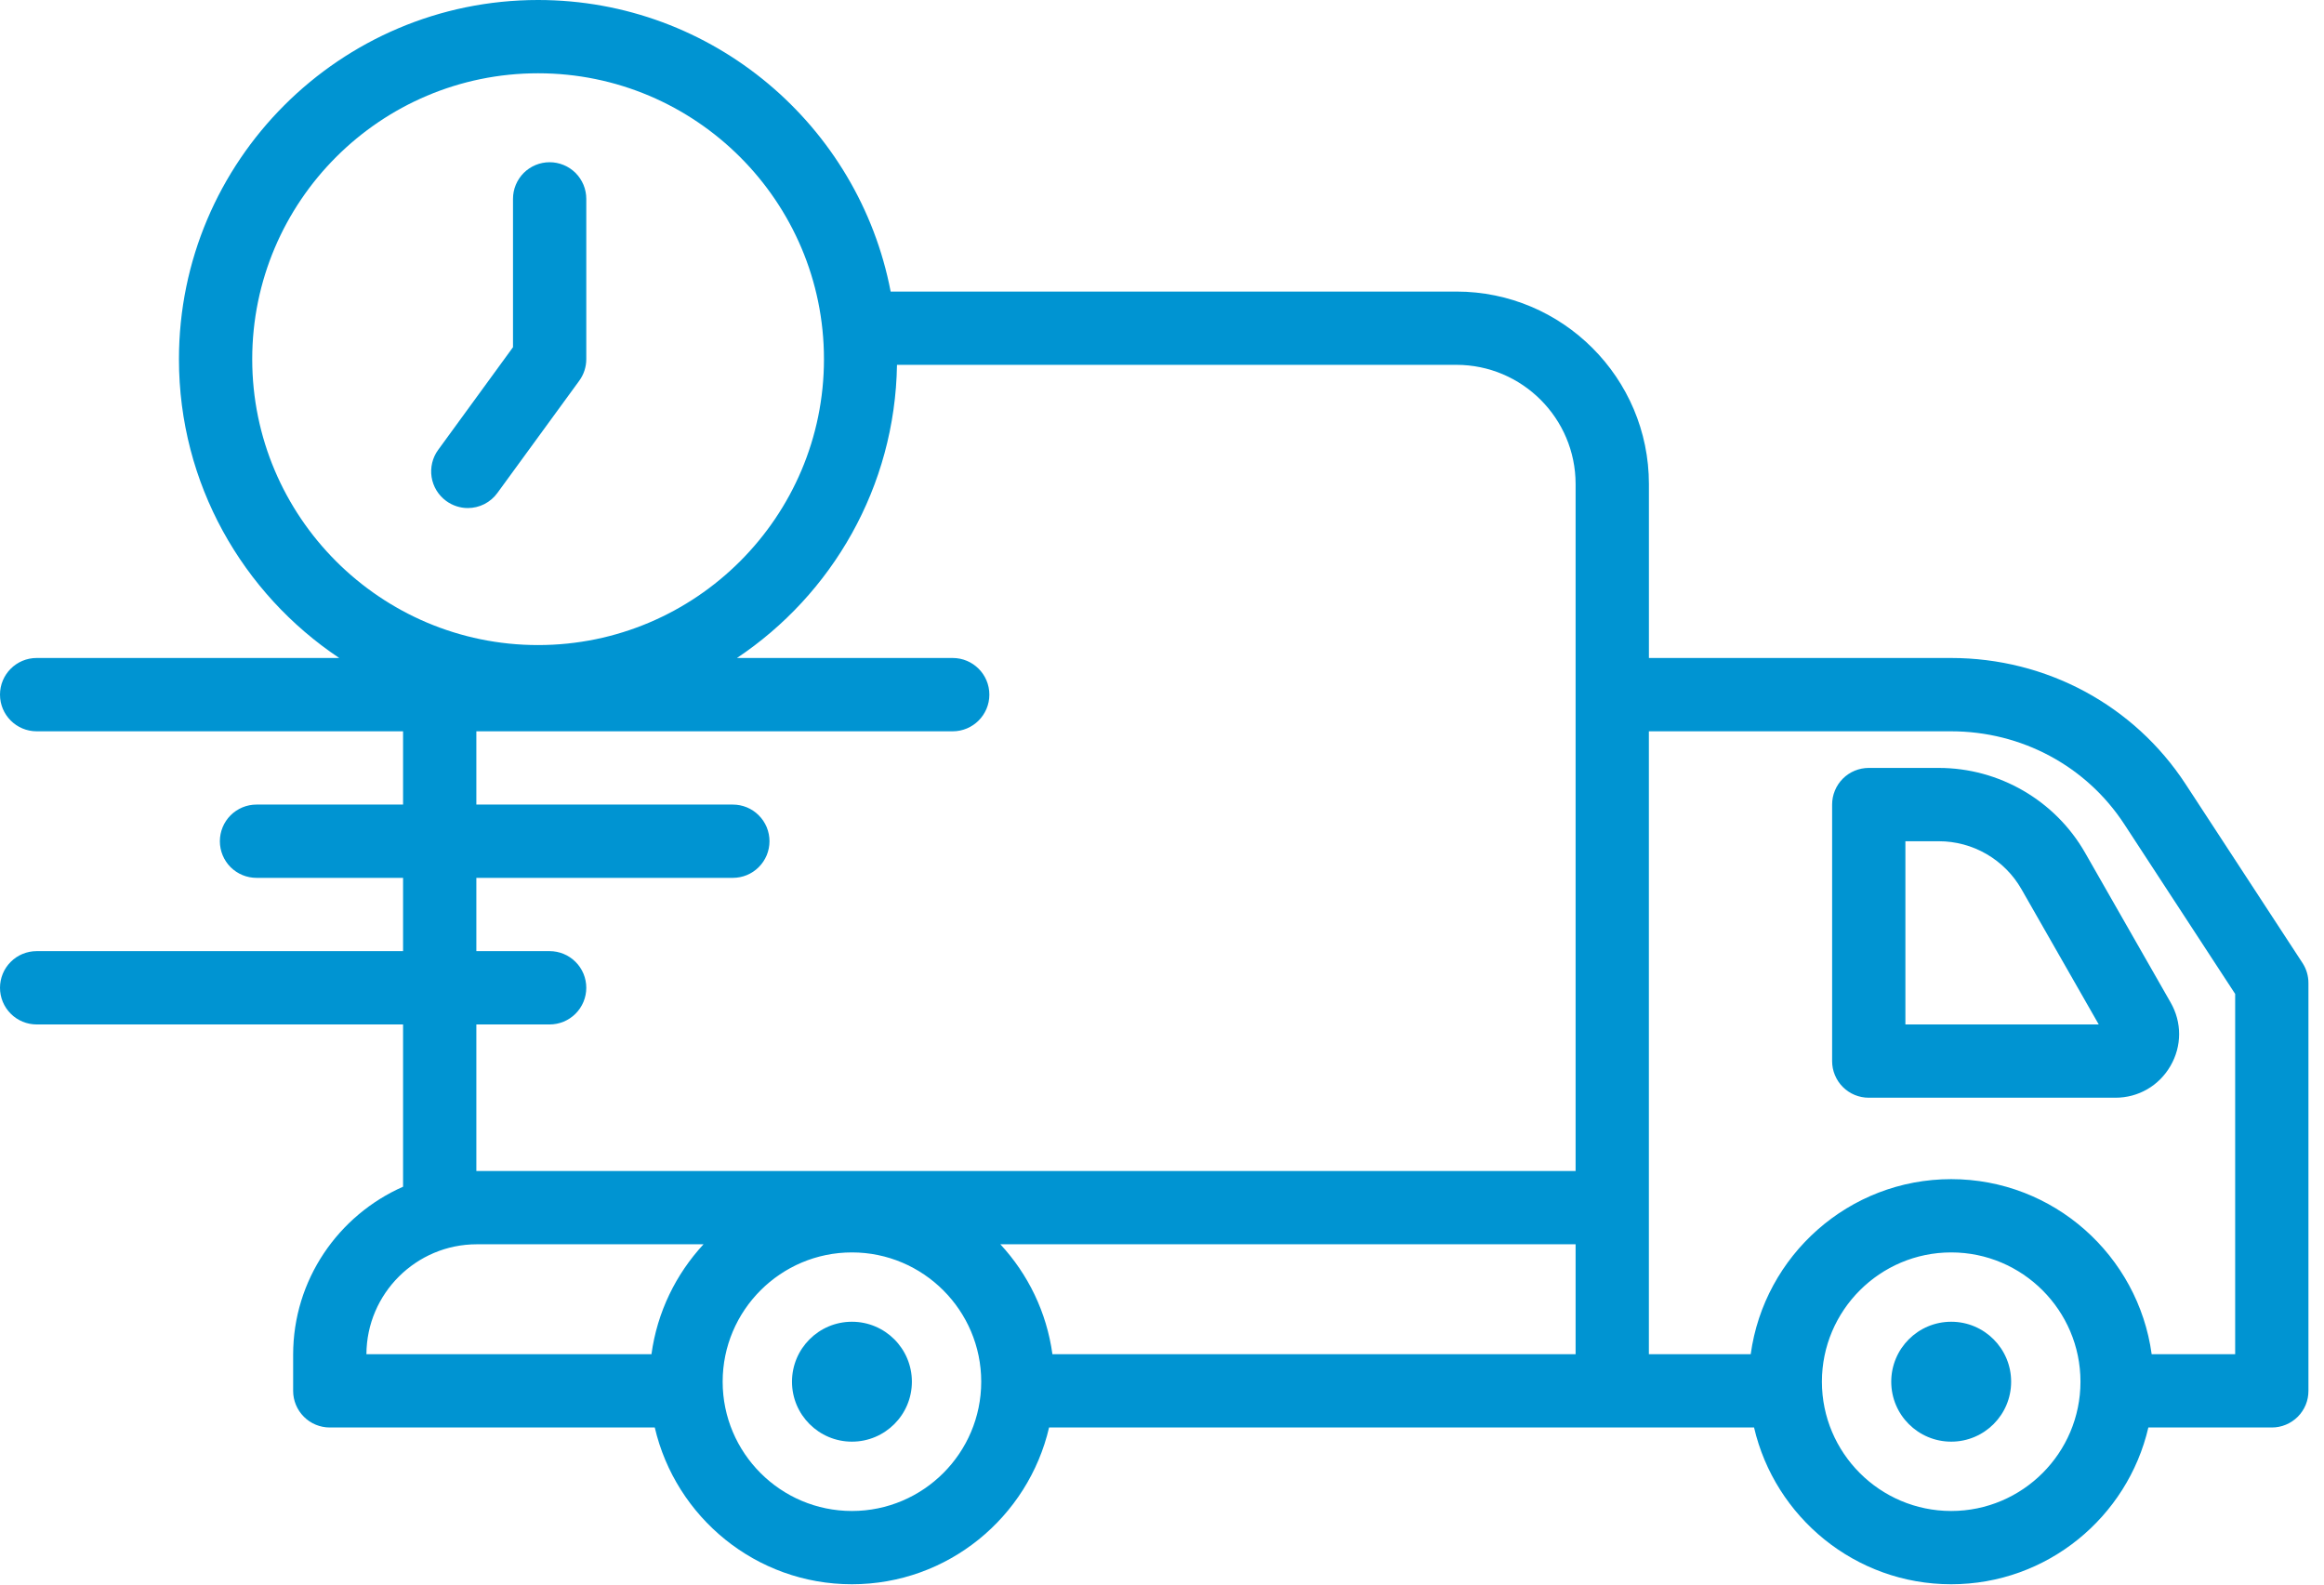
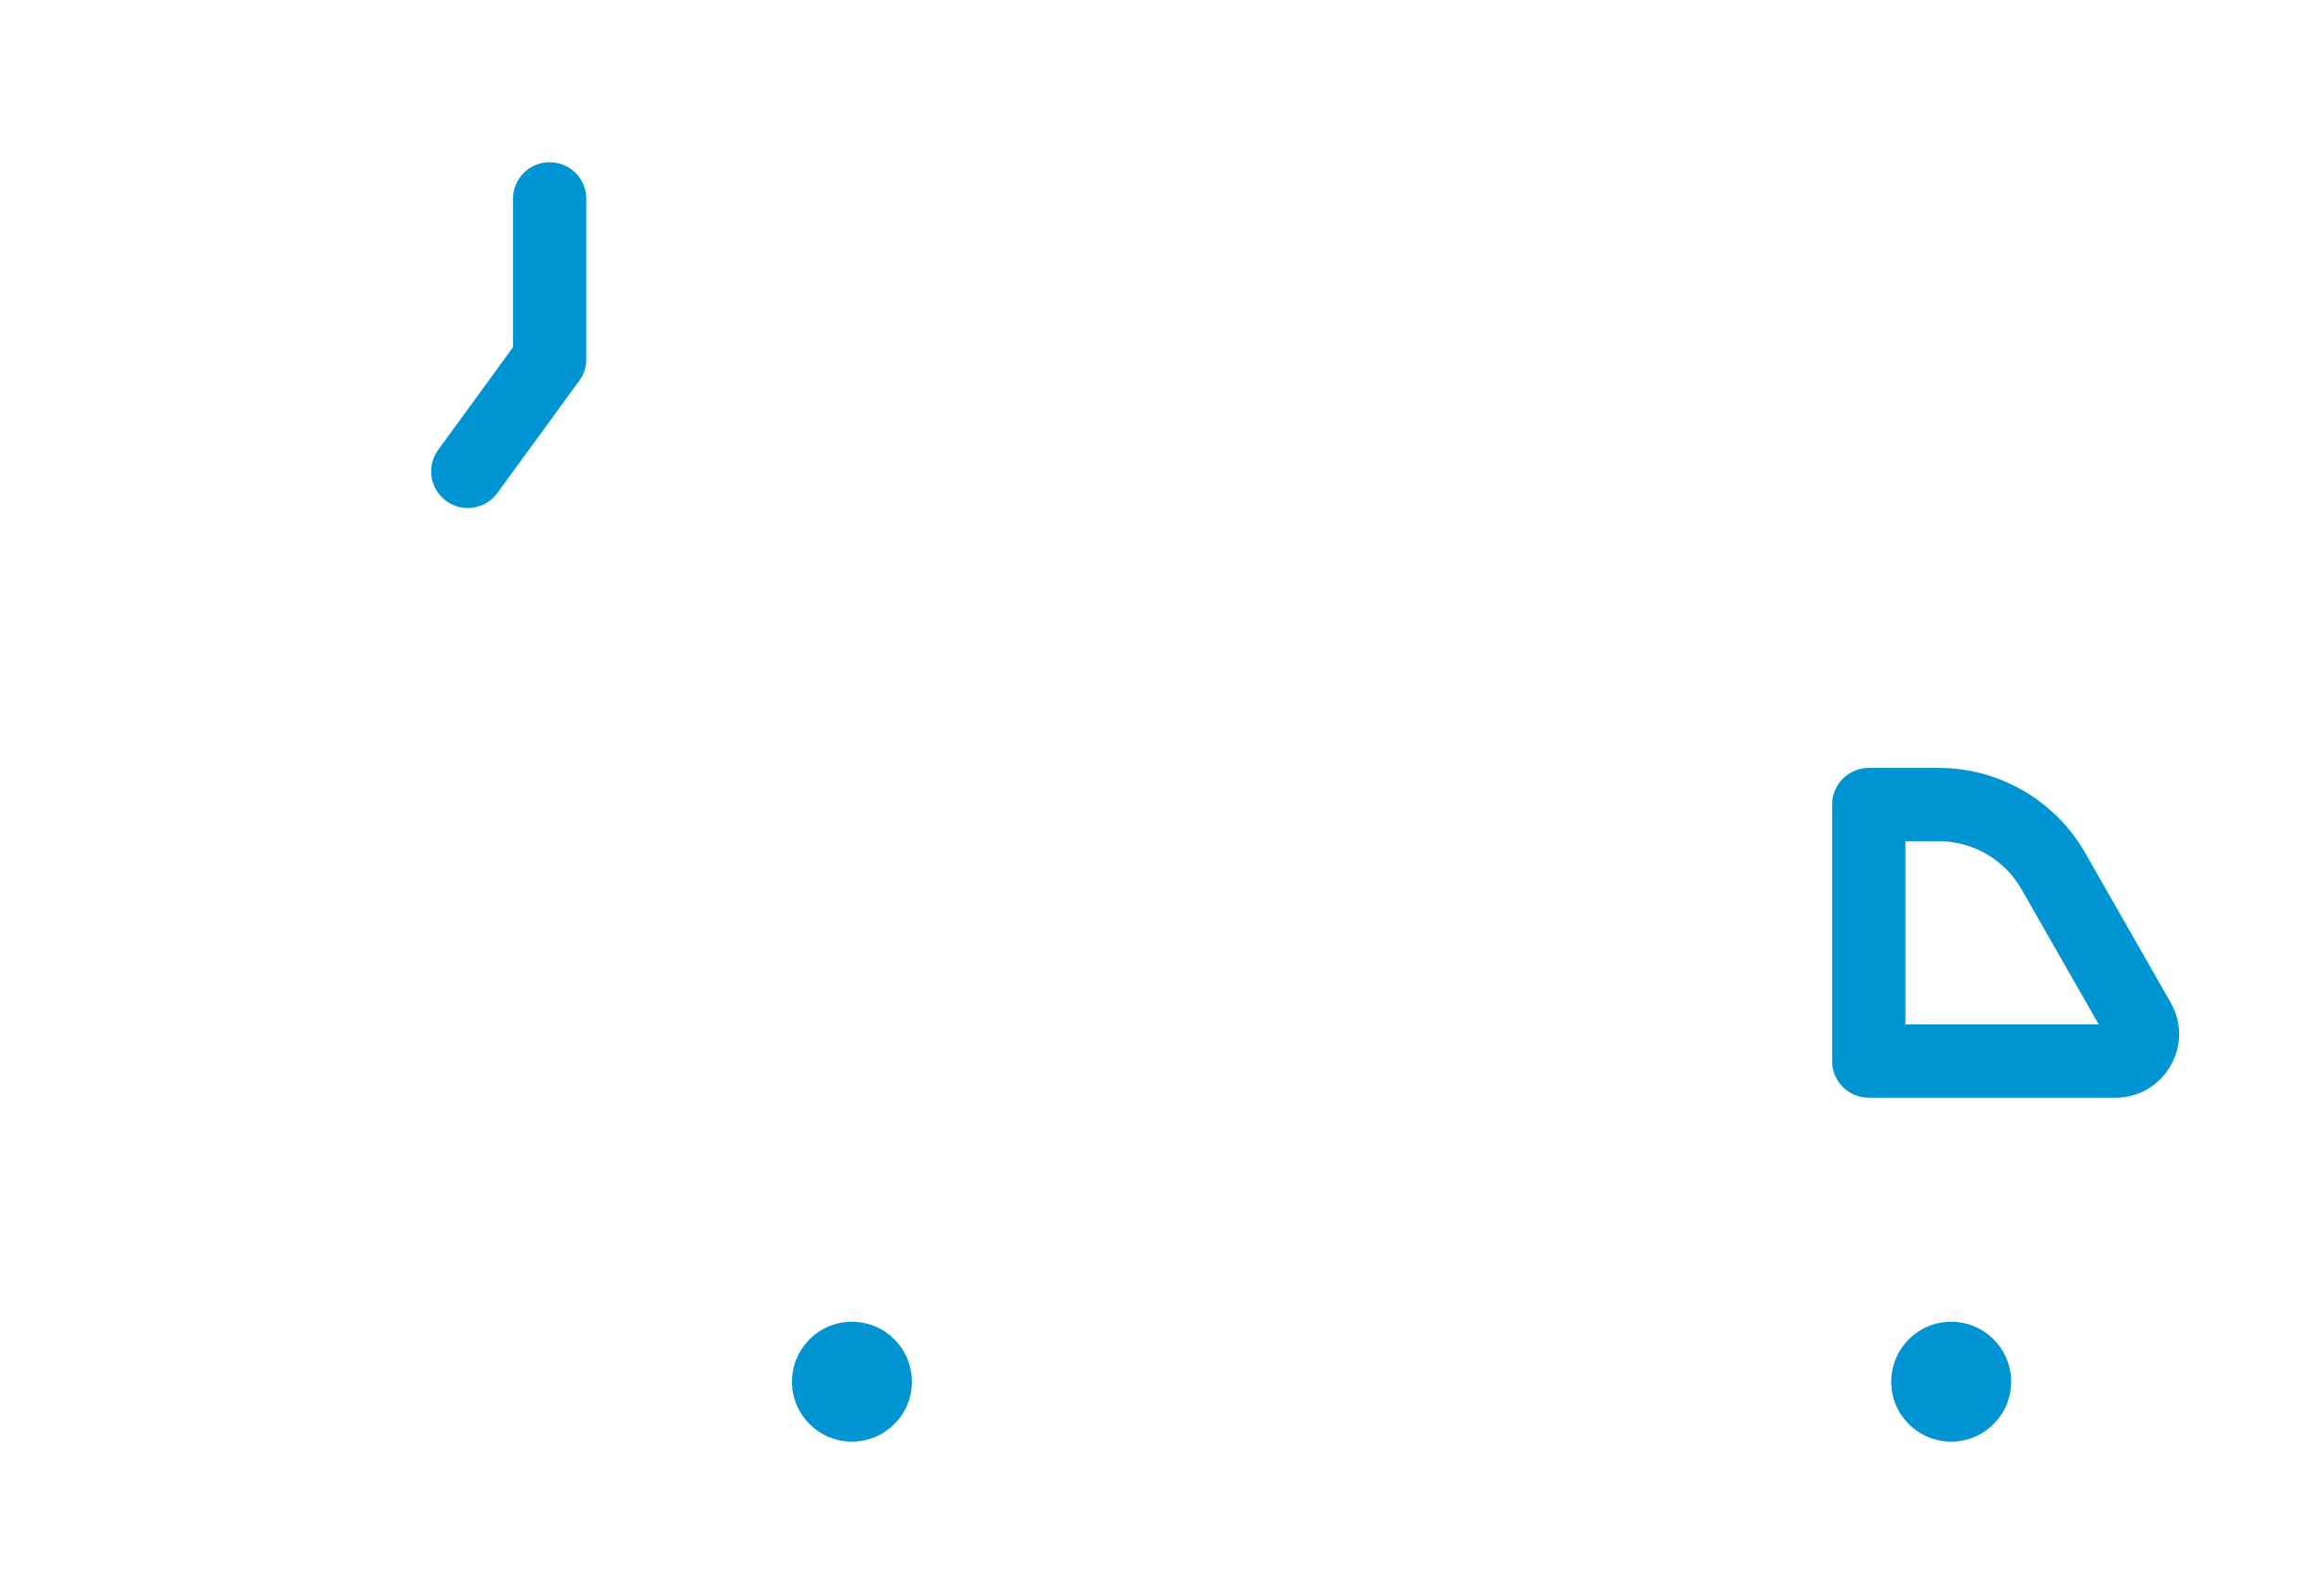
<svg xmlns="http://www.w3.org/2000/svg" width="66" height="45" viewBox="0 0 66 45" fill="none">
-   <path d="M65.389 27.347L62.071 22.27C60.605 20.026 58.116 18.686 55.41 18.686H46.828V13.748C46.828 10.732 44.375 8.28 41.36 8.28H25.294C24.393 3.572 20.249 0 15.281 0C9.657 0 5.082 4.576 5.082 10.2C5.082 13.736 6.892 16.856 9.634 18.686H1.041C0.466 18.686 0 19.152 0 19.727C0 20.302 0.466 20.768 1.041 20.768H11.447V22.849H7.284C7.147 22.849 7.012 22.876 6.886 22.928C6.76 22.981 6.645 23.057 6.548 23.154C6.452 23.251 6.375 23.365 6.323 23.492C6.271 23.618 6.244 23.753 6.244 23.89C6.244 24.026 6.271 24.162 6.323 24.288C6.375 24.414 6.452 24.529 6.548 24.626C6.645 24.722 6.76 24.799 6.886 24.851C7.012 24.903 7.147 24.93 7.284 24.93H11.447V27.011H1.041C0.904 27.011 0.769 27.038 0.642 27.09C0.516 27.142 0.401 27.219 0.305 27.316C0.208 27.412 0.131 27.527 0.079 27.653C0.027 27.78 -3.9889e-05 27.915 1.78752e-07 28.052C-7.99586e-05 28.189 0.027 28.324 0.079 28.45C0.131 28.576 0.208 28.691 0.305 28.788C0.401 28.885 0.516 28.961 0.642 29.014C0.769 29.066 0.904 29.093 1.041 29.093H11.447V33.701C9.612 34.511 8.325 36.341 8.325 38.471V39.499C8.325 39.775 8.435 40.039 8.63 40.234C8.825 40.43 9.09 40.539 9.366 40.539H18.595C19.187 43.086 21.47 44.991 24.194 44.991C26.919 44.991 29.201 43.086 29.793 40.539H49.814C50.406 43.086 52.689 44.991 55.413 44.991C58.136 44.991 60.42 43.086 61.012 40.539H64.518C64.655 40.539 64.79 40.513 64.916 40.46C65.043 40.408 65.157 40.331 65.254 40.235C65.351 40.138 65.427 40.023 65.48 39.897C65.532 39.771 65.558 39.635 65.558 39.499V27.916C65.558 27.714 65.5 27.516 65.389 27.347H65.389ZM7.163 10.2C7.163 5.723 10.805 2.081 15.281 2.081C19.759 2.081 23.4 5.723 23.4 10.2C23.4 14.676 19.759 18.319 15.281 18.319C10.805 18.319 7.163 14.676 7.163 10.2ZM13.528 29.093H15.609C15.746 29.093 15.881 29.066 16.007 29.014C16.134 28.961 16.248 28.885 16.345 28.788C16.442 28.691 16.518 28.577 16.571 28.45C16.623 28.324 16.65 28.189 16.65 28.052C16.65 27.915 16.623 27.78 16.571 27.653C16.518 27.527 16.442 27.412 16.345 27.316C16.248 27.219 16.134 27.142 16.007 27.09C15.881 27.038 15.746 27.011 15.609 27.011H13.528V24.93H20.813C20.949 24.93 21.085 24.903 21.211 24.851C21.337 24.799 21.452 24.722 21.548 24.625C21.645 24.529 21.721 24.414 21.774 24.288C21.826 24.162 21.853 24.026 21.853 23.89C21.853 23.753 21.826 23.618 21.774 23.491C21.721 23.365 21.645 23.25 21.548 23.154C21.452 23.057 21.337 22.98 21.211 22.928C21.084 22.876 20.949 22.849 20.812 22.849H13.528V20.768H27.056C27.63 20.768 28.097 20.302 28.097 19.727C28.097 19.151 27.63 18.686 27.056 18.686H20.929C23.628 16.884 25.419 13.83 25.474 10.361H41.361C43.227 10.361 44.746 11.88 44.746 13.747V33.255H13.541C13.537 33.255 13.533 33.256 13.528 33.256L13.528 29.093ZM44.746 38.458H29.888C29.724 37.261 29.193 36.182 28.409 35.336H44.746L44.746 38.458ZM13.541 35.336H19.98C19.196 36.182 18.664 37.261 18.501 38.458H10.406C10.413 36.736 11.817 35.336 13.541 35.336ZM24.194 42.91C22.17 42.91 20.523 41.263 20.523 39.238C20.523 37.215 22.17 35.567 24.194 35.567C26.219 35.567 27.866 37.215 27.866 39.238C27.866 41.263 26.219 42.91 24.194 42.91ZM55.413 42.91C53.389 42.91 51.741 41.263 51.741 39.238C51.741 37.215 53.389 35.567 55.413 35.567C57.437 35.567 59.084 37.215 59.084 39.238C59.084 41.263 57.437 42.91 55.413 42.91ZM63.477 38.458H61.106C60.723 35.655 58.319 33.486 55.413 33.486C52.506 33.486 50.102 35.655 49.719 38.458H46.827V20.768H55.41C57.41 20.768 59.249 21.754 60.329 23.407L63.477 28.226V38.458Z" fill="#0094D2" />
  <path d="M57.115 39.239C57.115 40.179 56.353 40.941 55.413 40.941C54.473 40.941 53.71 40.179 53.71 39.239C53.71 38.298 54.473 37.536 55.413 37.536C56.353 37.536 57.115 38.298 57.115 39.239ZM25.897 39.239C25.897 40.179 25.134 40.941 24.194 40.941C23.255 40.941 22.492 40.179 22.492 39.239C22.492 38.298 23.255 37.536 24.194 37.536C25.134 37.536 25.897 38.298 25.897 39.239ZM16.65 10.2V5.647C16.65 5.51 16.623 5.375 16.571 5.249C16.518 5.123 16.442 5.008 16.345 4.911C16.248 4.815 16.134 4.738 16.007 4.686C15.881 4.634 15.746 4.607 15.609 4.607C15.472 4.607 15.337 4.634 15.211 4.686C15.085 4.738 14.97 4.815 14.873 4.911C14.777 5.008 14.7 5.123 14.648 5.249C14.595 5.375 14.569 5.511 14.569 5.647V9.86L12.445 12.774C12.364 12.884 12.306 13.009 12.274 13.142C12.242 13.275 12.236 13.413 12.257 13.548C12.278 13.682 12.326 13.812 12.397 13.929C12.468 14.045 12.562 14.146 12.672 14.227C12.85 14.357 13.065 14.428 13.285 14.428C13.449 14.428 13.611 14.389 13.757 14.315C13.903 14.24 14.03 14.132 14.126 13.999L16.45 10.813C16.58 10.635 16.65 10.42 16.65 10.2ZM55.062 21.808H53.071C52.935 21.808 52.799 21.835 52.673 21.887C52.547 21.939 52.432 22.016 52.335 22.113C52.239 22.209 52.162 22.324 52.11 22.451C52.057 22.577 52.031 22.712 52.031 22.849V30.133C52.031 30.27 52.057 30.405 52.11 30.531C52.162 30.658 52.239 30.773 52.335 30.869C52.432 30.966 52.547 31.043 52.673 31.095C52.799 31.147 52.935 31.174 53.071 31.174H60.075C60.728 31.174 61.312 30.836 61.639 30.272C61.967 29.708 61.967 29.033 61.645 28.471L59.215 24.217C58.366 22.732 56.775 21.808 55.062 21.808ZM54.112 29.093V23.89H55.062C55.538 23.89 56.006 24.016 56.417 24.255C56.829 24.494 57.171 24.837 57.407 25.25L59.603 29.093H54.112Z" fill="#0094D2" />
</svg>